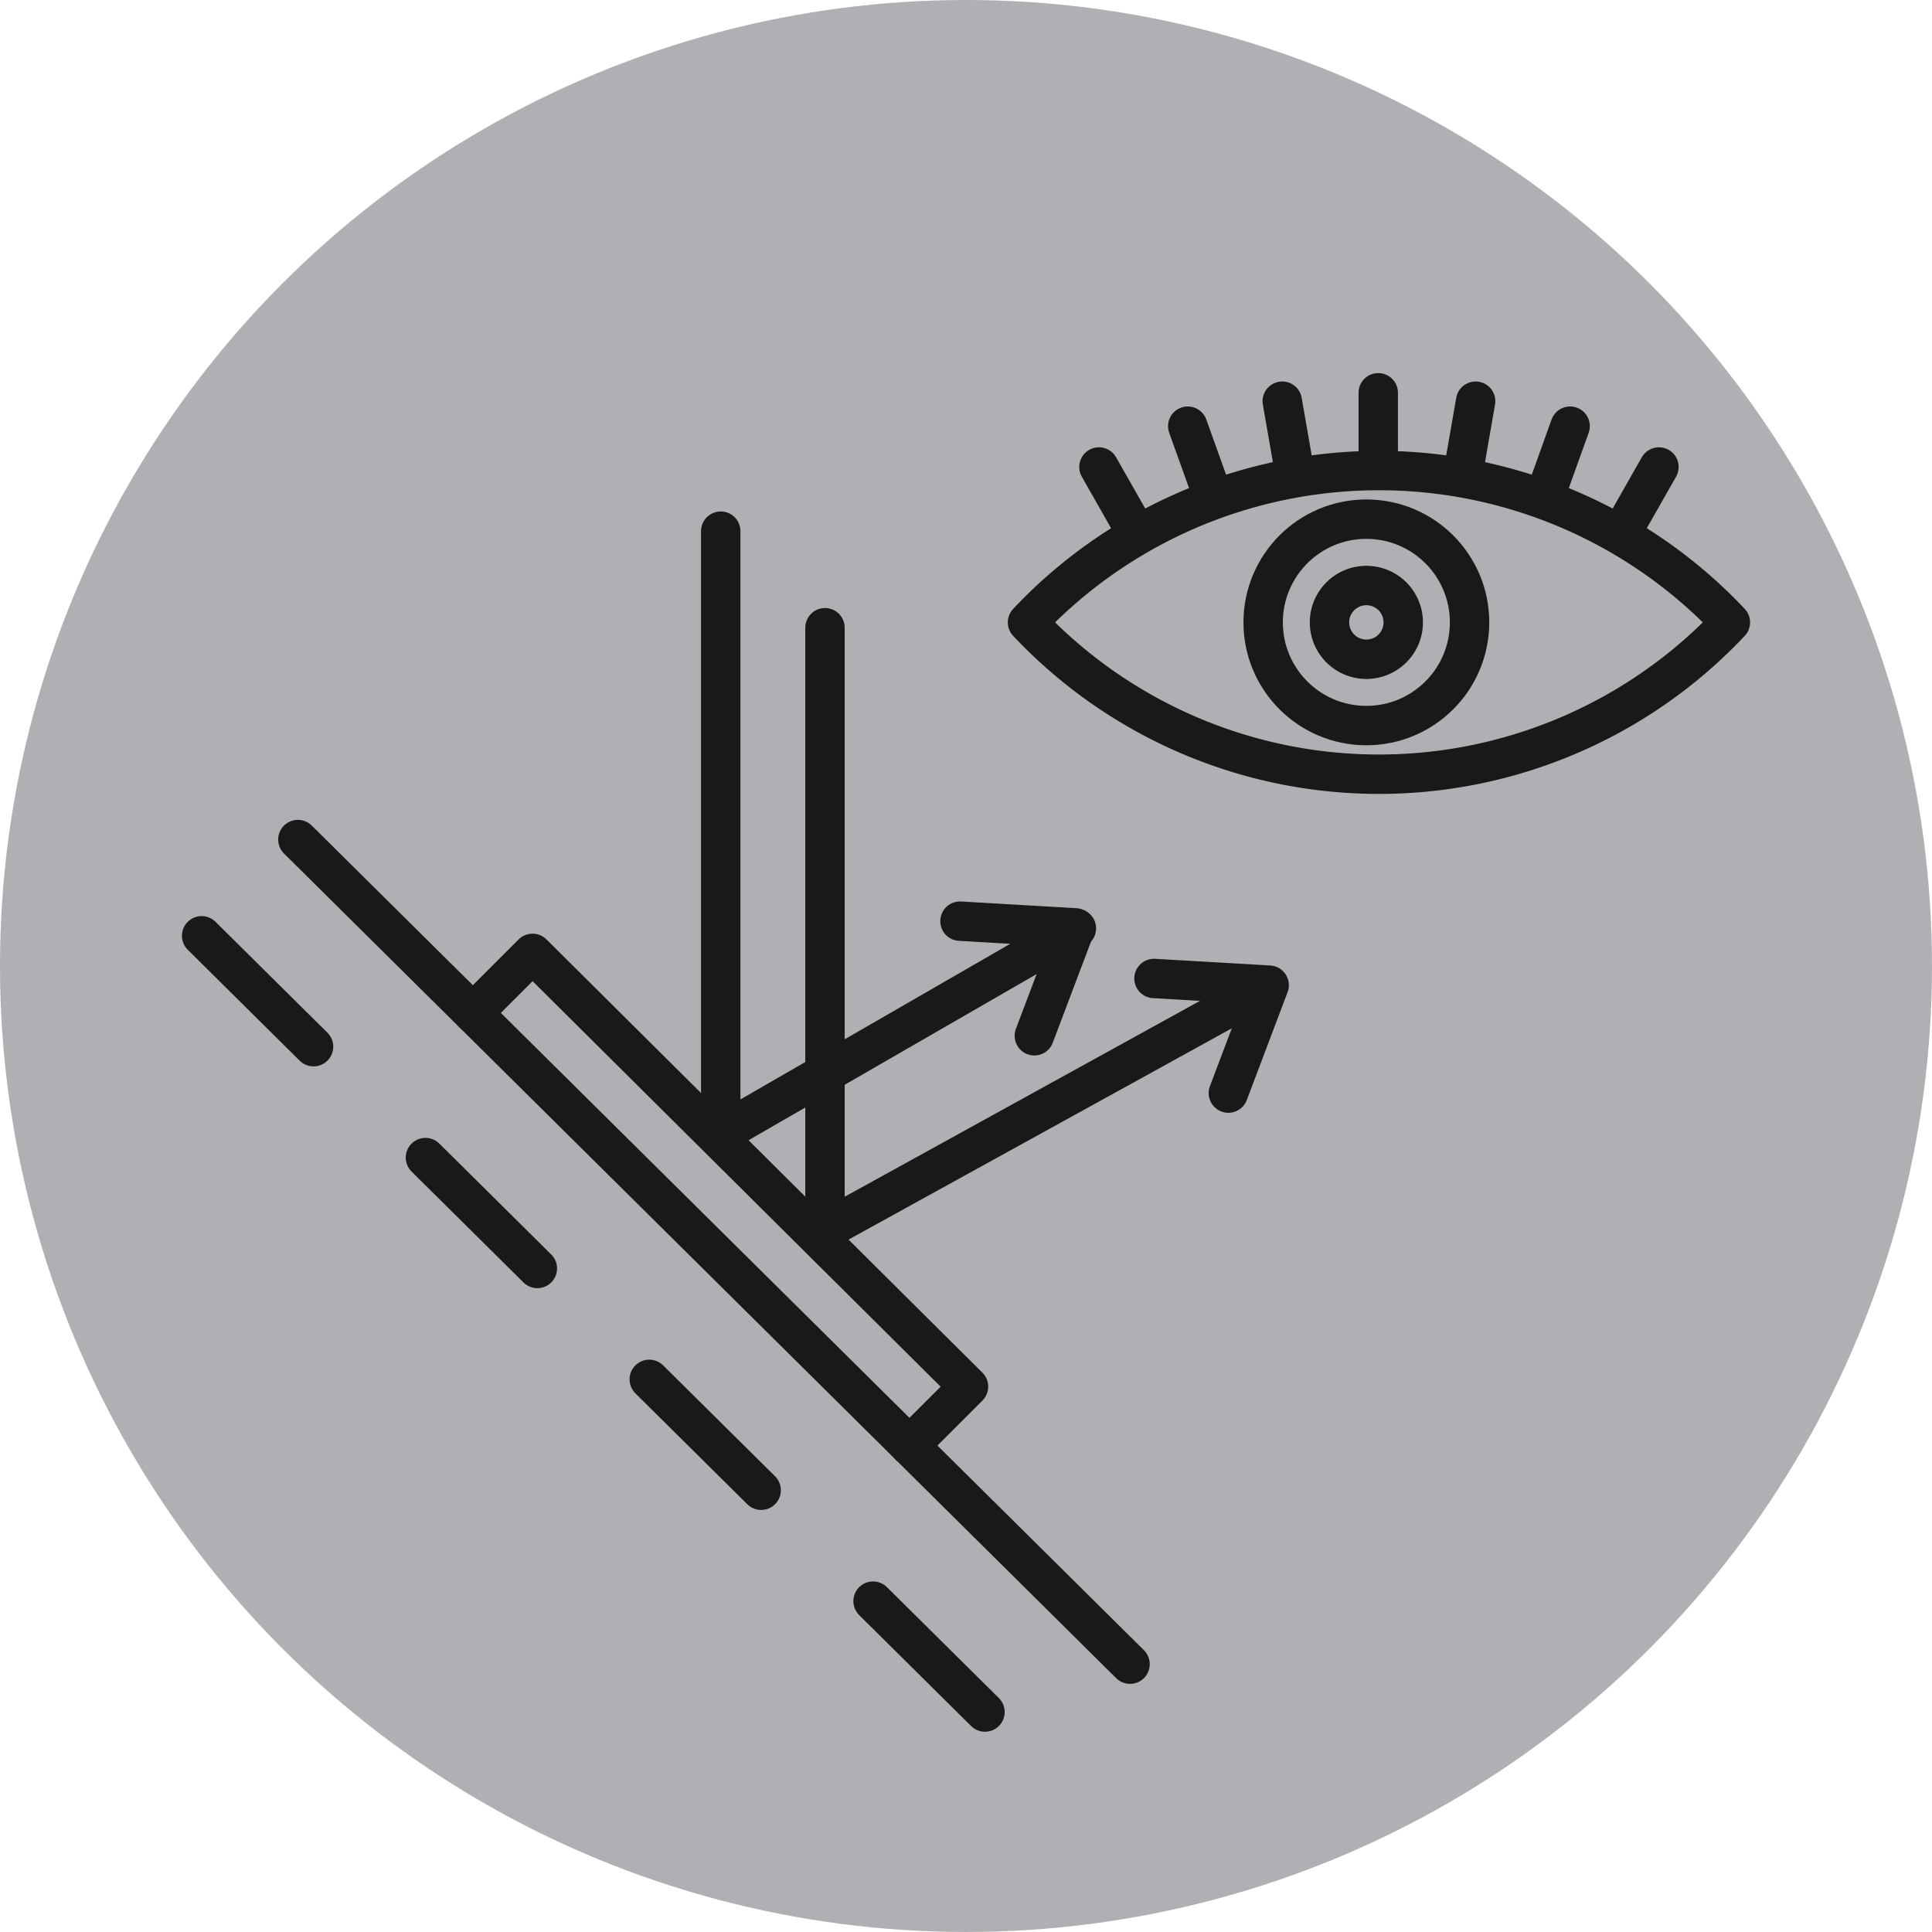
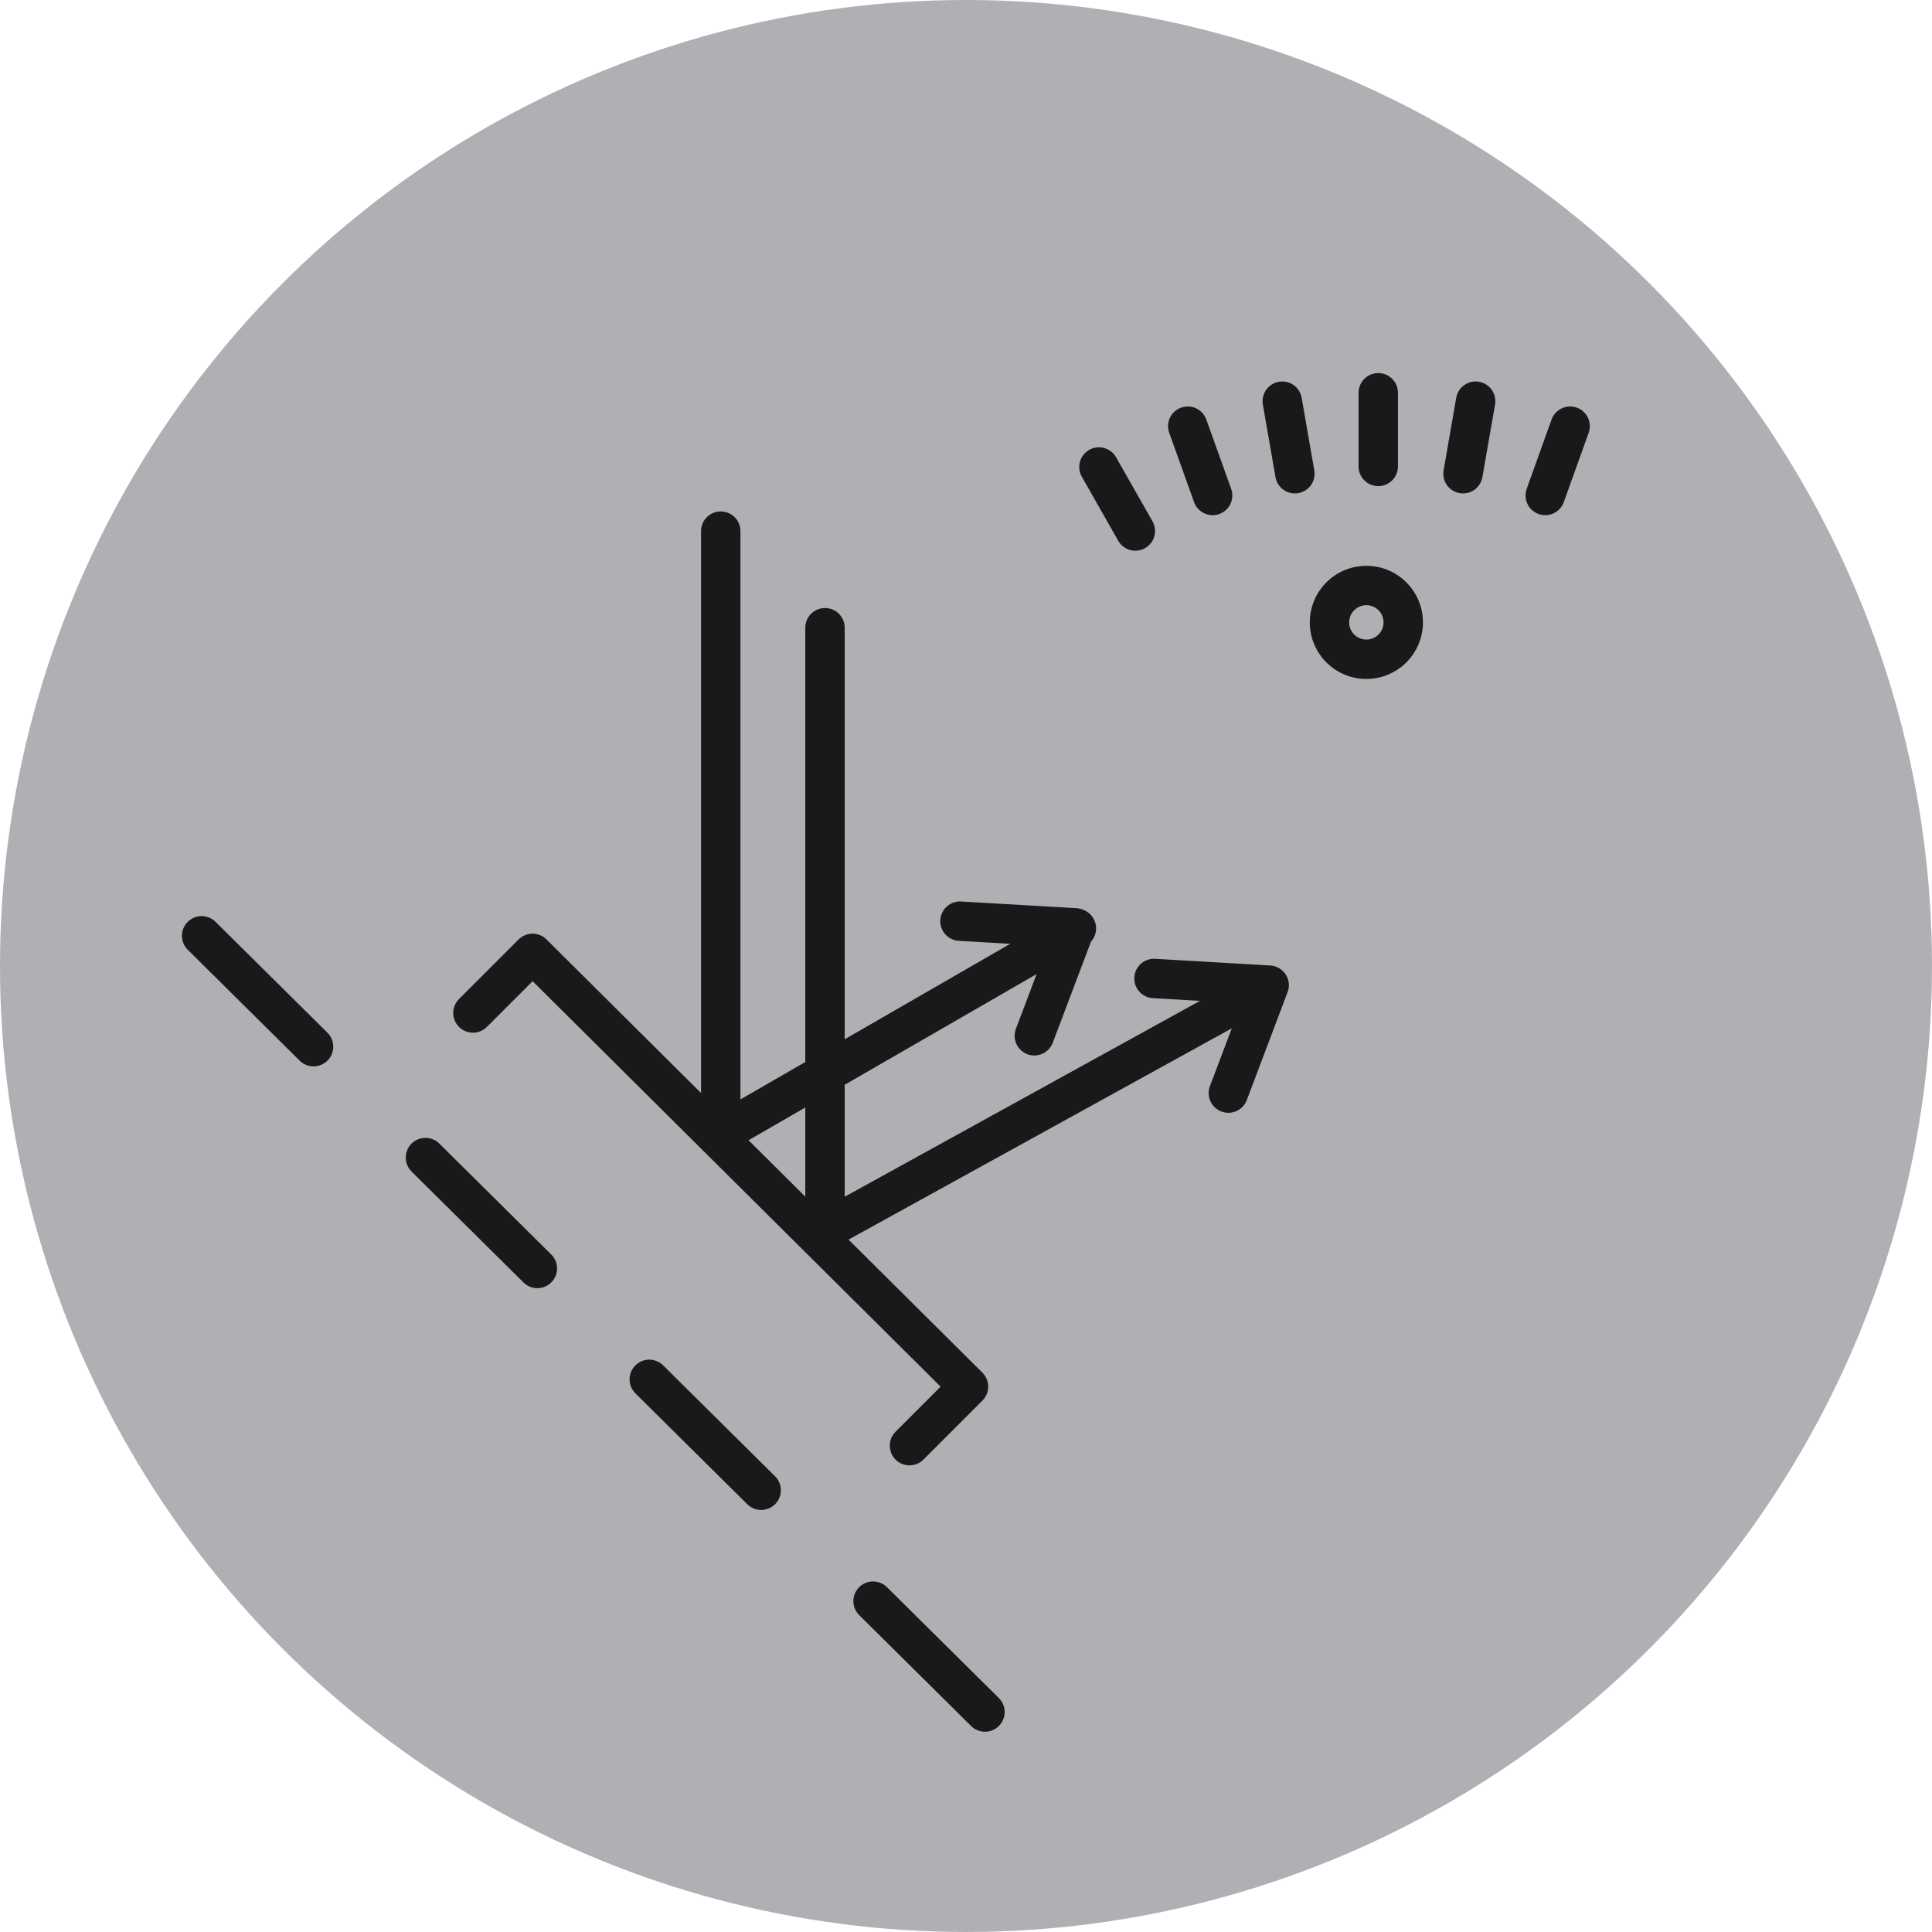
<svg xmlns="http://www.w3.org/2000/svg" width="142.573" height="142.573" viewBox="0 0 142.573 142.573">
  <g id="reflective" transform="translate(-1481.619 -230.171)">
    <circle id="Ellipse_14" data-name="Ellipse 14" cx="71.286" cy="71.286" r="71.286" transform="translate(1481.619 230.171)" fill="#aeb0b3" />
    <g id="Group_88" data-name="Group 88">
-       <line id="Line_70" data-name="Line 70" x2="61.409" y2="60.853" transform="translate(1503.602 292.126)" fill="none" stroke="#1a1818" stroke-linecap="round" stroke-miterlimit="10" stroke-width="2.907" />
      <path id="Path_455" data-name="Path 455" d="M1516.519,304.925l4.4-4.4,32.172,31.972-4.356,4.357" fill="none" stroke="#1a1818" stroke-linecap="round" stroke-linejoin="round" stroke-width="2.907" />
      <line id="Line_71" data-name="Line 71" x2="61.409" y2="60.853" transform="translate(1496.499 299.228)" fill="none" stroke="#1a1818" stroke-linecap="round" stroke-miterlimit="10" stroke-width="2.907" stroke-dasharray="11.626" />
      <g id="Group_83" data-name="Group 83">
        <path id="Path_456" data-name="Path 456" d="M1534.807,269.368V313.82l26.246-15.139" fill="none" stroke="#1a1818" stroke-linecap="round" stroke-linejoin="round" stroke-width="2.907" />
        <path id="Path_457" data-name="Path 457" d="M1557.948,306.607l3.012-7.964-8.5-.494" fill="none" stroke="#1a1818" stroke-linecap="round" stroke-linejoin="round" stroke-width="2.907" />
      </g>
      <g id="Group_84" data-name="Group 84">
        <path id="Path_458" data-name="Path 458" d="M1542.5,276.494v44.452l32.254-17.782" fill="none" stroke="#1a1818" stroke-linecap="round" stroke-linejoin="round" stroke-width="2.907" />
        <path id="Path_459" data-name="Path 459" d="M1572.267,310.836l3.011-7.964-8.5-.494" fill="none" stroke="#1a1818" stroke-linecap="round" stroke-linejoin="round" stroke-width="2.907" />
      </g>
-       <path id="Path_460" data-name="Path 460" d="M1609.313,276.1a35.615,35.615,0,0,1-51.868,0,35.615,35.615,0,0,1,51.868,0Z" fill="none" stroke="#1a1818" stroke-linecap="round" stroke-linejoin="round" stroke-width="2.907" />
-       <circle id="Ellipse_15" data-name="Ellipse 15" cx="7.616" cy="7.616" r="7.616" transform="translate(1574.834 268.483)" fill="none" stroke="#1a1818" stroke-linecap="round" stroke-miterlimit="10" stroke-width="2.907" />
      <path id="Path_461" data-name="Path 461" d="M1585.172,276.1a2.721,2.721,0,1,1-2.721-2.721A2.721,2.721,0,0,1,1585.172,276.1Z" fill="none" stroke="#1a1818" stroke-linecap="round" stroke-miterlimit="10" stroke-width="2.907" />
      <g id="Group_87" data-name="Group 87">
        <line id="Line_72" data-name="Line 72" y2="5.434" transform="translate(1583.328 259.156)" fill="none" stroke="#1a1818" stroke-linecap="round" stroke-linejoin="round" stroke-width="2.907" />
        <g id="Group_85" data-name="Group 85">
          <line id="Line_73" data-name="Line 73" x1="0.932" y2="5.354" transform="translate(1589.582 259.776)" fill="none" stroke="#1a1818" stroke-linecap="round" stroke-linejoin="round" stroke-width="2.907" />
          <line id="Line_74" data-name="Line 74" x1="1.836" y2="5.115" transform="translate(1595.651 261.62)" fill="none" stroke="#1a1818" stroke-linecap="round" stroke-linejoin="round" stroke-width="2.907" />
-           <line id="Line_75" data-name="Line 75" x1="2.686" y2="4.724" transform="translate(1601.355 264.633)" fill="none" stroke="#1a1818" stroke-linecap="round" stroke-linejoin="round" stroke-width="2.907" />
        </g>
        <g id="Group_86" data-name="Group 86">
          <line id="Line_76" data-name="Line 76" x2="0.932" y2="5.354" transform="translate(1576.244 259.776)" fill="none" stroke="#1a1818" stroke-linecap="round" stroke-linejoin="round" stroke-width="2.907" />
          <line id="Line_77" data-name="Line 77" x2="1.836" y2="5.115" transform="translate(1569.27 261.62)" fill="none" stroke="#1a1818" stroke-linecap="round" stroke-linejoin="round" stroke-width="2.907" />
          <line id="Line_78" data-name="Line 78" x2="2.686" y2="4.724" transform="translate(1562.716 264.633)" fill="none" stroke="#1a1818" stroke-linecap="round" stroke-linejoin="round" stroke-width="2.907" />
        </g>
      </g>
    </g>
  </g>
</svg>